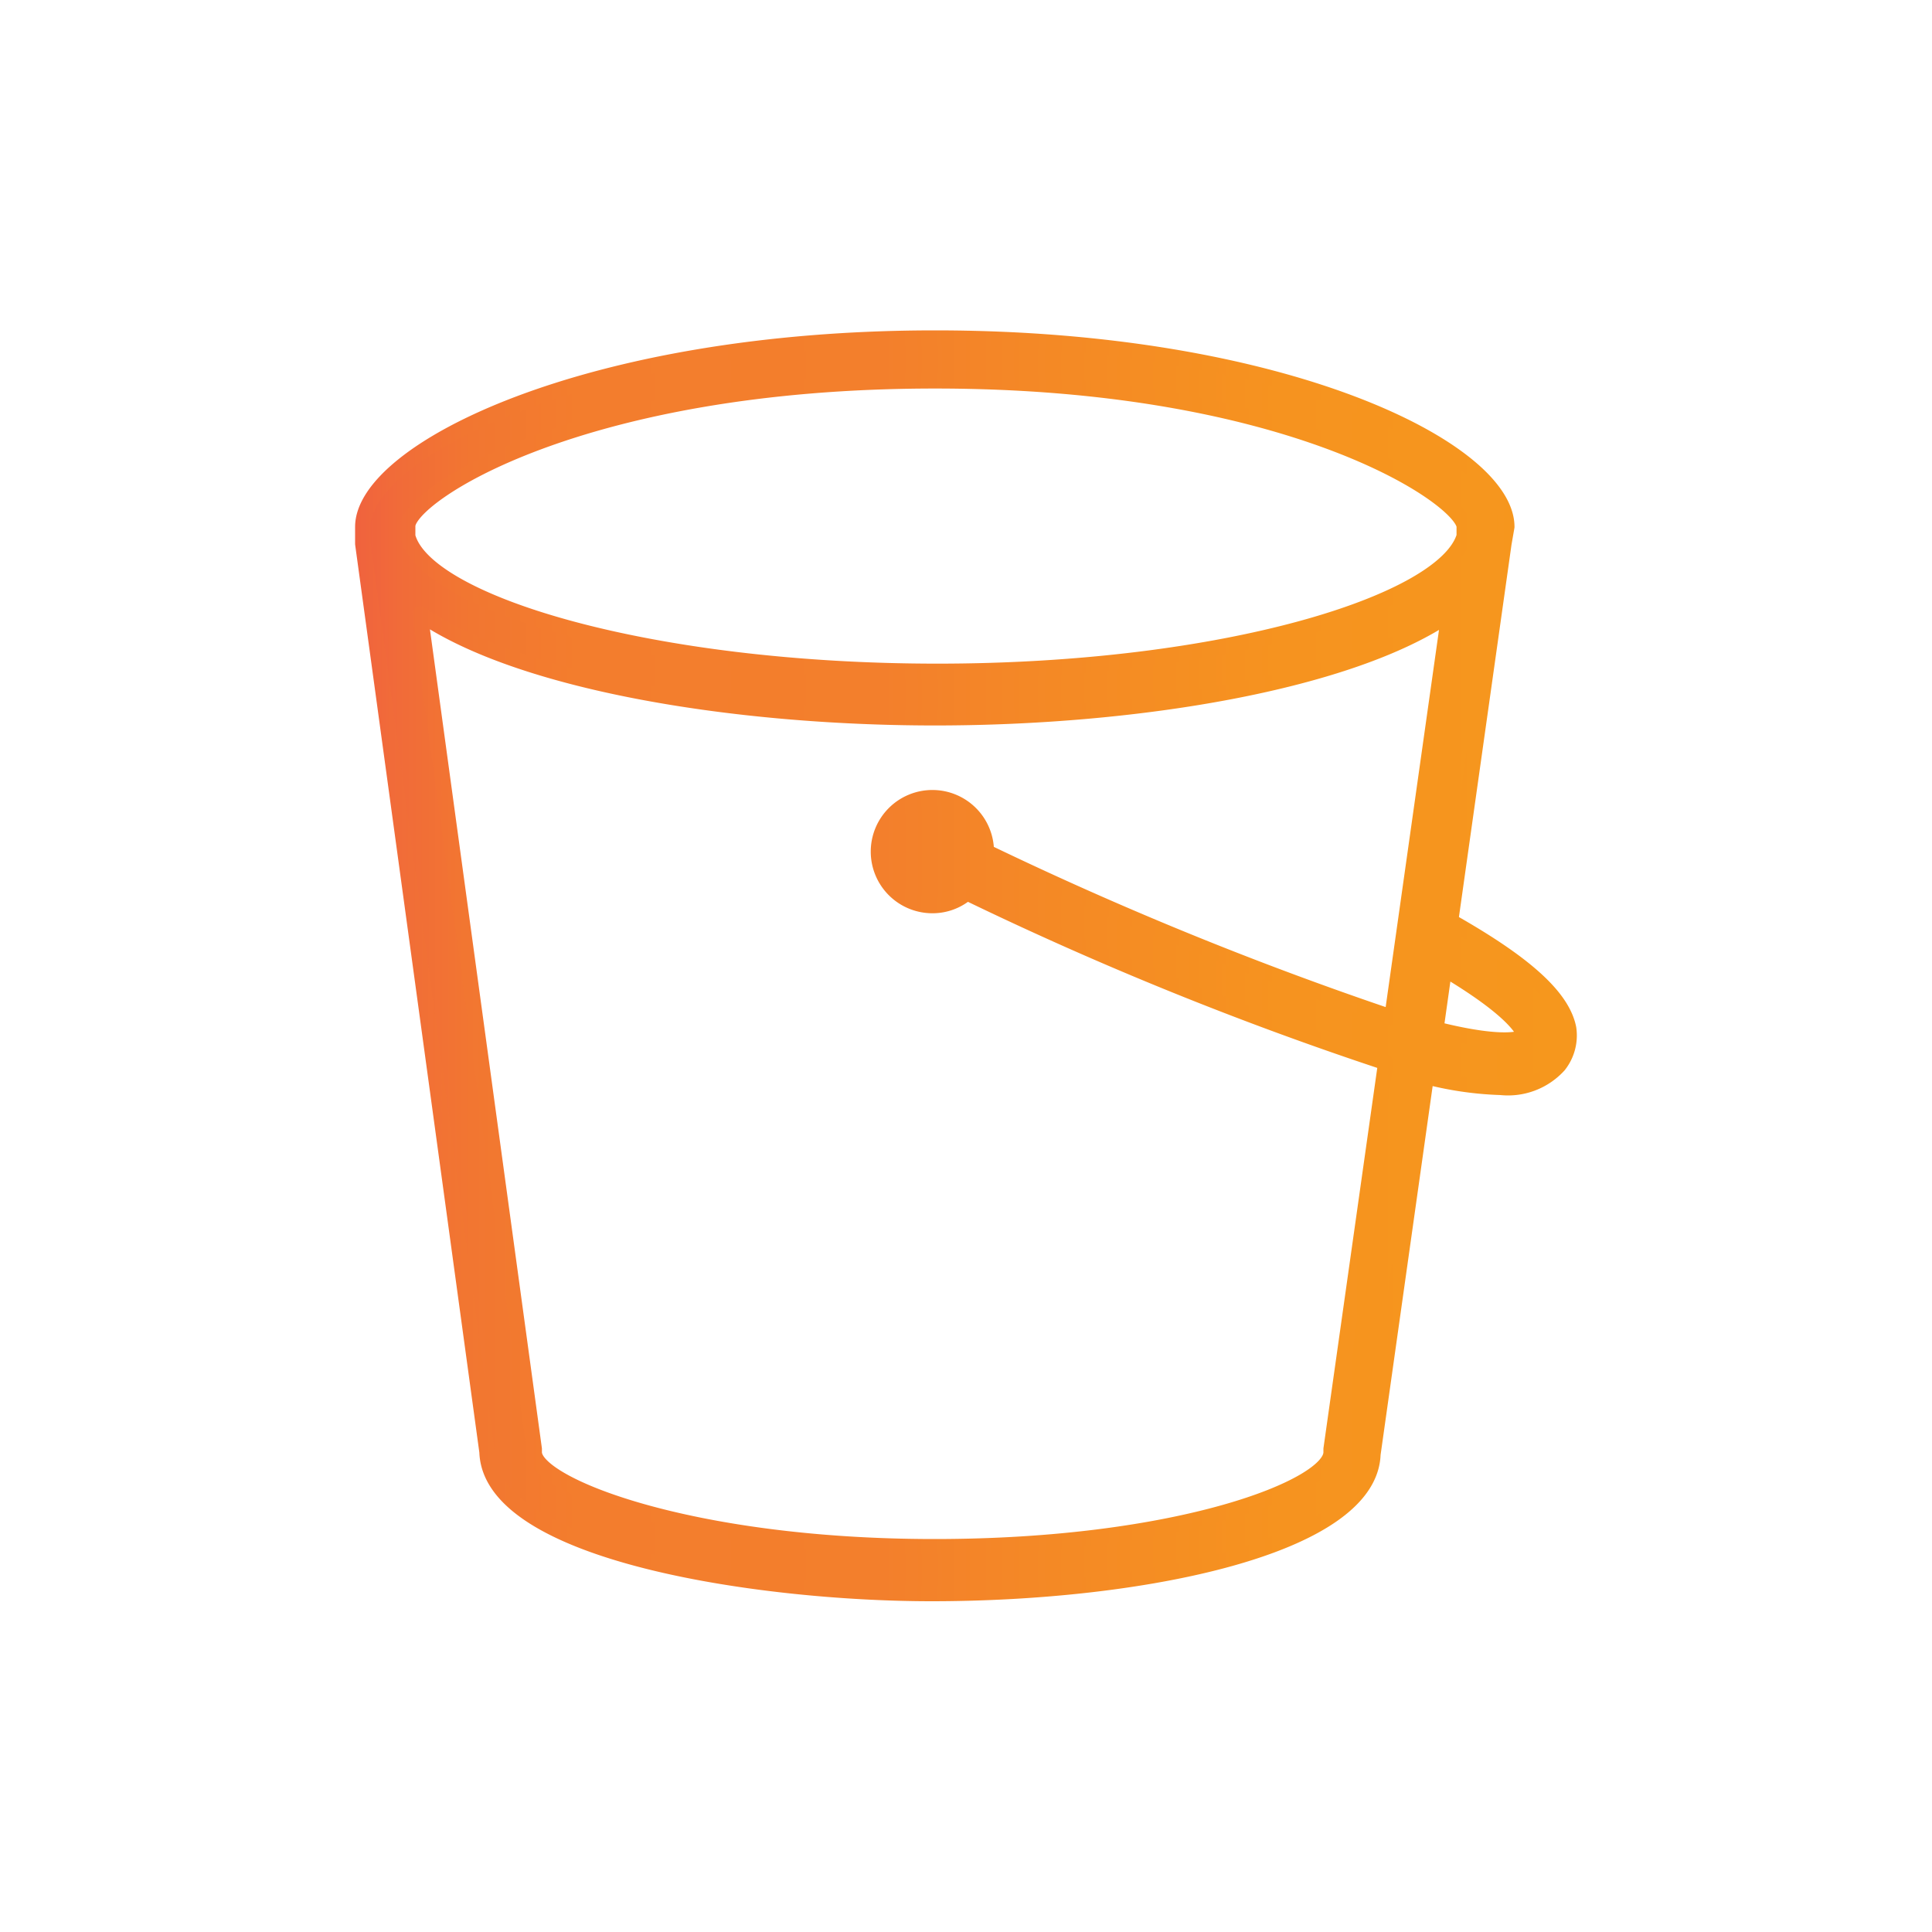
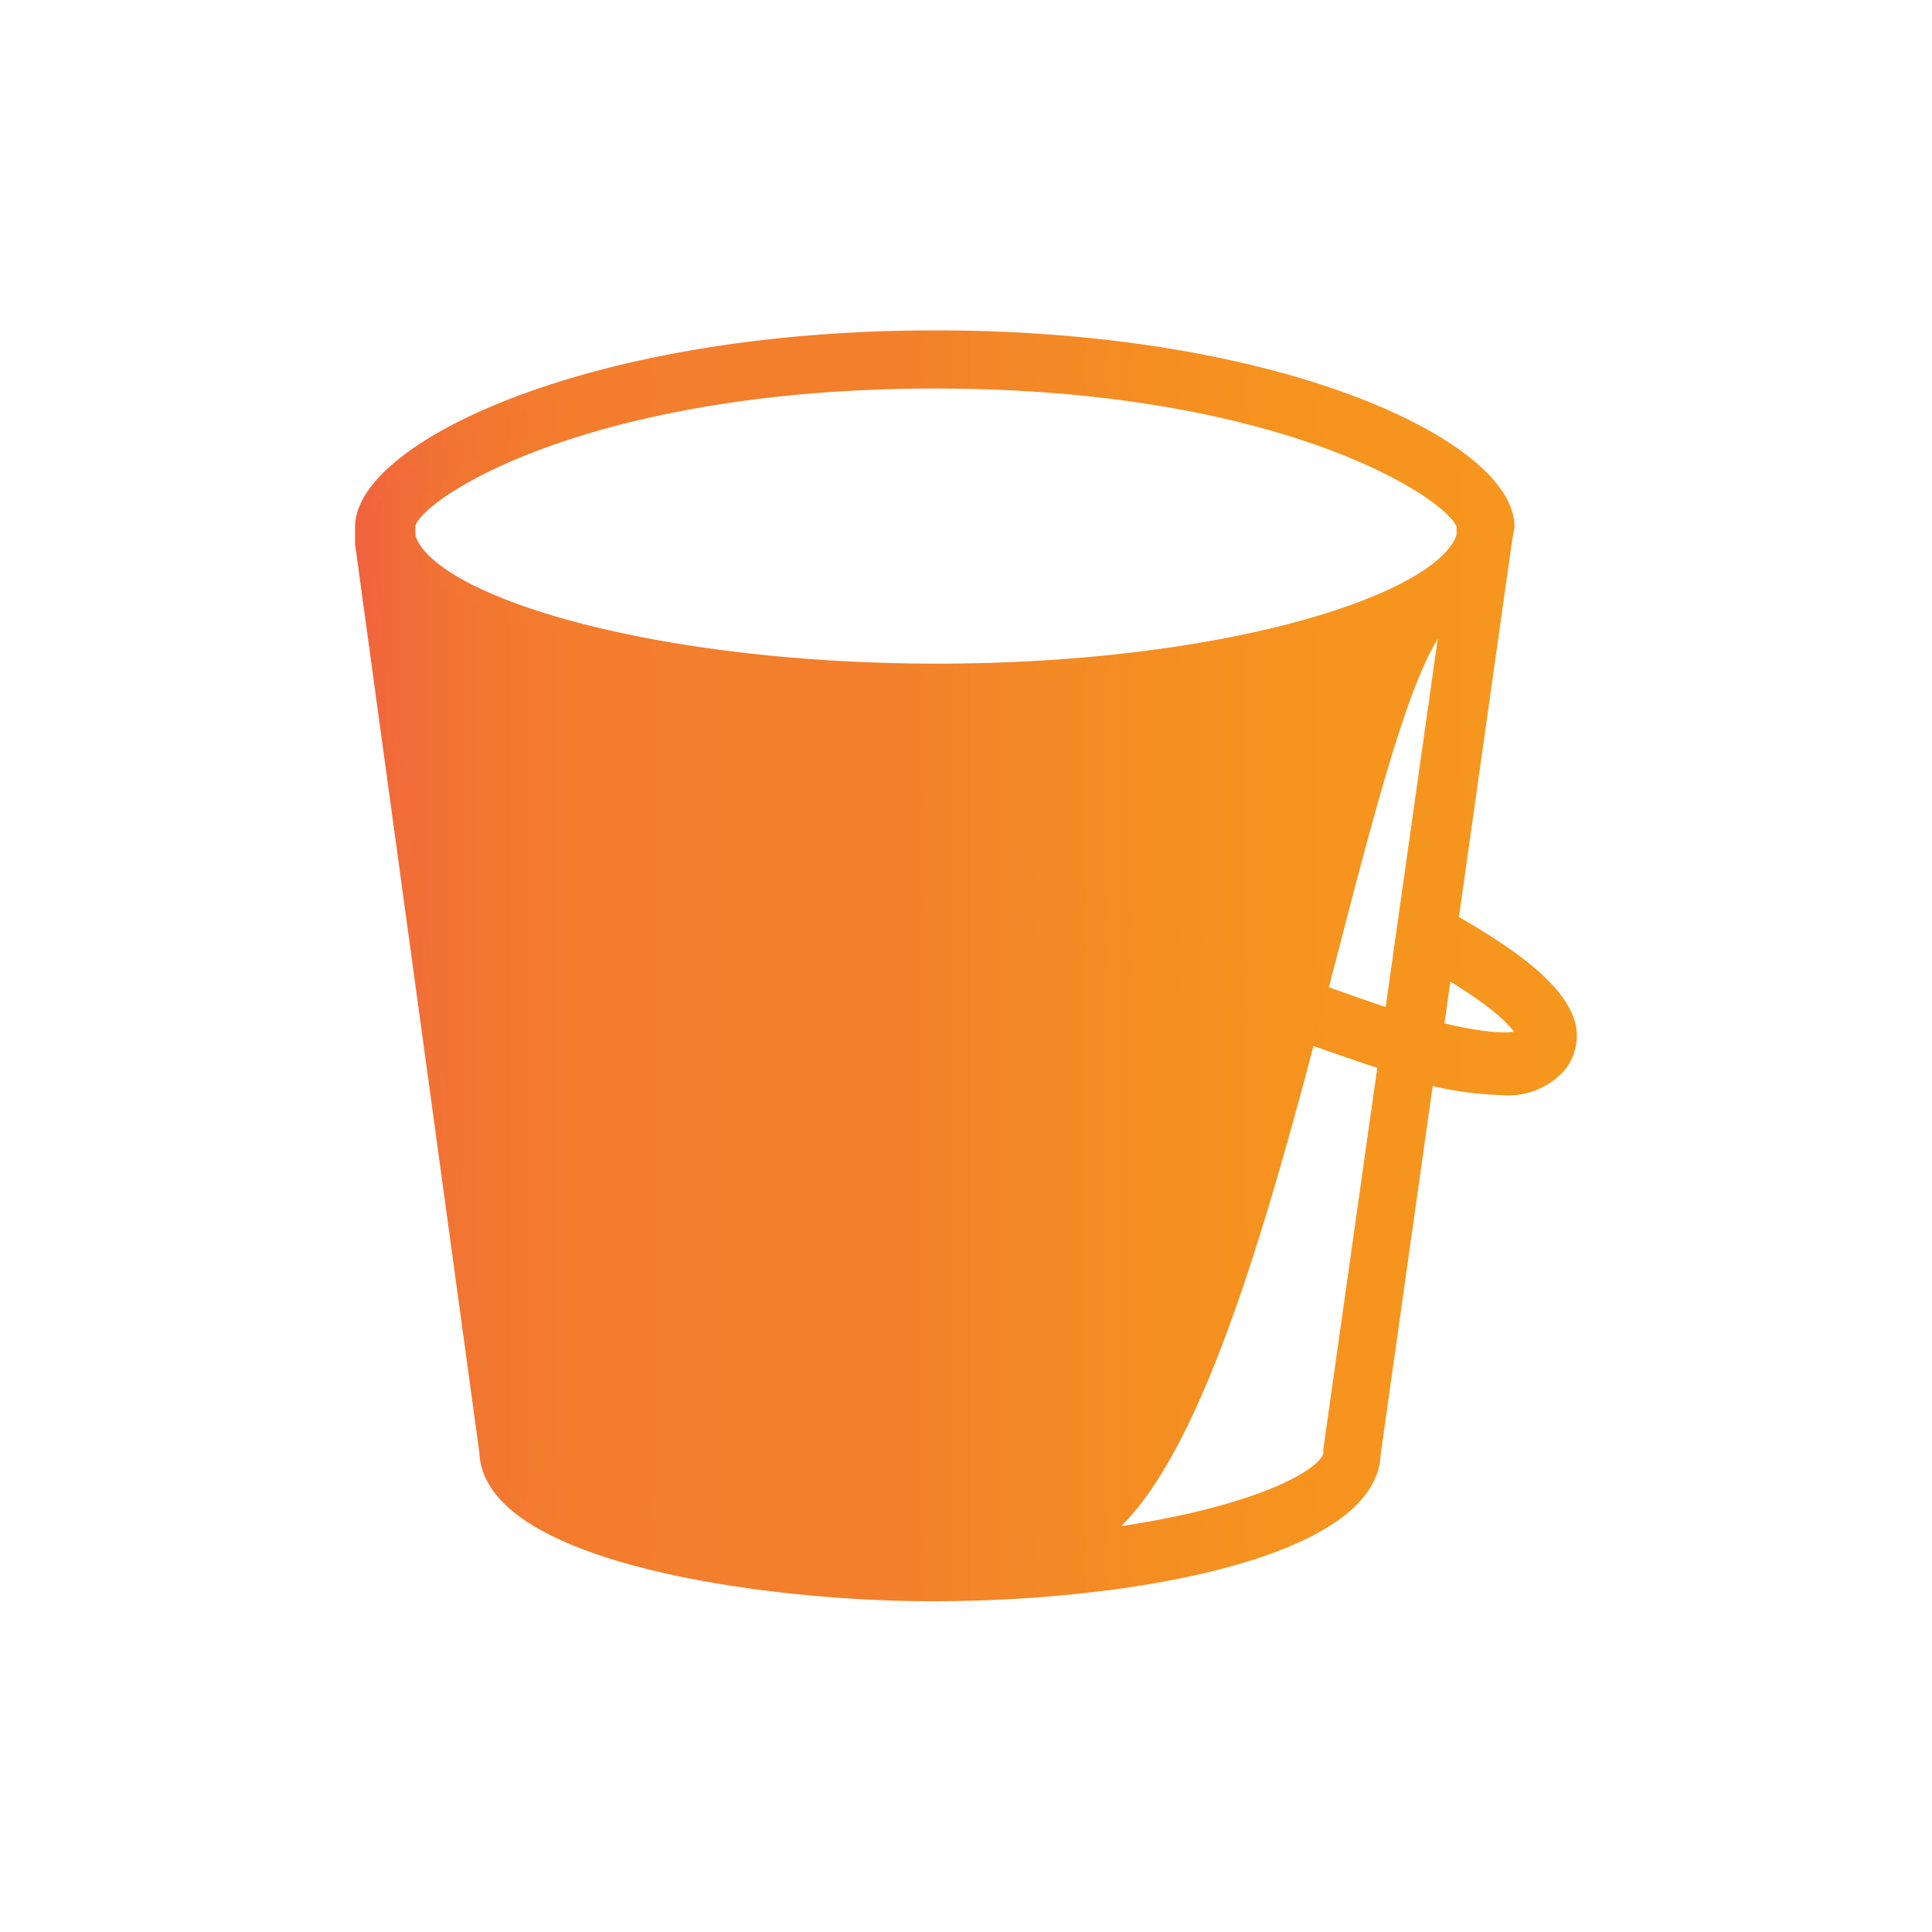
<svg xmlns="http://www.w3.org/2000/svg" xmlns:xlink="http://www.w3.org/1999/xlink" id="Layer_1" data-name="Layer 1" viewBox="0 0 100 100">
  <defs>
    <style>.cls-1{stroke-linecap:round;stroke-linejoin:round;stroke-width:0.8px;fill:url(#linear-gradient);stroke:url(#linear-gradient-2);}</style>
    <linearGradient id="linear-gradient" x1="18.78" y1="50" x2="81.22" y2="50" gradientUnits="userSpaceOnUse">
      <stop offset="0" stop-color="#f0623e" />
      <stop offset="0.03" stop-color="#f16b39" />
      <stop offset="0.09" stop-color="#f27631" />
      <stop offset="0.18" stop-color="#f37d2d" />
      <stop offset="0.43" stop-color="#f37f2c" />
      <stop offset="0.55" stop-color="#f48826" />
      <stop offset="0.76" stop-color="#f6931f" />
      <stop offset="1" stop-color="#f6971d" />
    </linearGradient>
    <linearGradient id="linear-gradient-2" x1="18.38" x2="81.62" xlink:href="#linear-gradient" />
  </defs>
-   <path class="cls-1" d="M81.19,53.23c-.32-1.62-2.22-3.35-6.11-5.55l2.76-19.55.15-.86c0-4-11.54-9.77-29.59-9.77s-29.62,5.84-29.62,9.77v.88l6.43,47c.17,5.28,14.19,7.33,23,7.33,11,0,22.68-2.44,22.85-7.21l2.76-19.55a17.38,17.38,0,0,0,3.86.56,3.55,3.55,0,0,0,3-1.14A2.49,2.49,0,0,0,81.19,53.23Zm-60.09-26c0-1.54,8.87-7.52,27.3-7.52s27.19,6,27.39,7.52v.52c-1,3.42-12.39,7-27.27,7S22,31.21,21.1,27.76ZM72.05,52.66a184,184,0,0,1-21-8.57,2.79,2.79,0,1,0-2.79,2.78,2.73,2.73,0,0,0,1.79-.66A177.87,177.87,0,0,0,71.73,55L68.9,75v.17c0,1.76-7.8,4.89-20.53,4.89s-20.72-3.23-20.72-4.89V75L21.74,31.77c5.1,3.52,16.12,5.38,26.66,5.38S69.9,35.29,75,31.8Zm2.27.61.44-3.12c4.11,2.44,4.16,3.47,4.16,3.49S78.21,54.25,74.32,53.27Z" />
+   <path class="cls-1" d="M81.19,53.23c-.32-1.62-2.22-3.35-6.11-5.55l2.76-19.55.15-.86c0-4-11.54-9.77-29.59-9.77s-29.62,5.84-29.62,9.77v.88l6.43,47c.17,5.28,14.19,7.33,23,7.33,11,0,22.68-2.44,22.85-7.21l2.76-19.55a17.38,17.38,0,0,0,3.86.56,3.55,3.55,0,0,0,3-1.14A2.49,2.49,0,0,0,81.19,53.23Zm-60.09-26c0-1.54,8.87-7.52,27.3-7.52s27.19,6,27.39,7.52v.52c-1,3.42-12.39,7-27.27,7S22,31.21,21.1,27.76ZM72.05,52.66a184,184,0,0,1-21-8.57,2.79,2.79,0,1,0-2.79,2.78,2.73,2.73,0,0,0,1.79-.66A177.87,177.87,0,0,0,71.73,55L68.9,75v.17c0,1.76-7.8,4.89-20.53,4.89s-20.72-3.23-20.72-4.89V75c5.1,3.52,16.12,5.38,26.66,5.38S69.9,35.29,75,31.8Zm2.27.61.44-3.12c4.11,2.44,4.16,3.47,4.16,3.49S78.21,54.25,74.32,53.27Z" />
</svg>